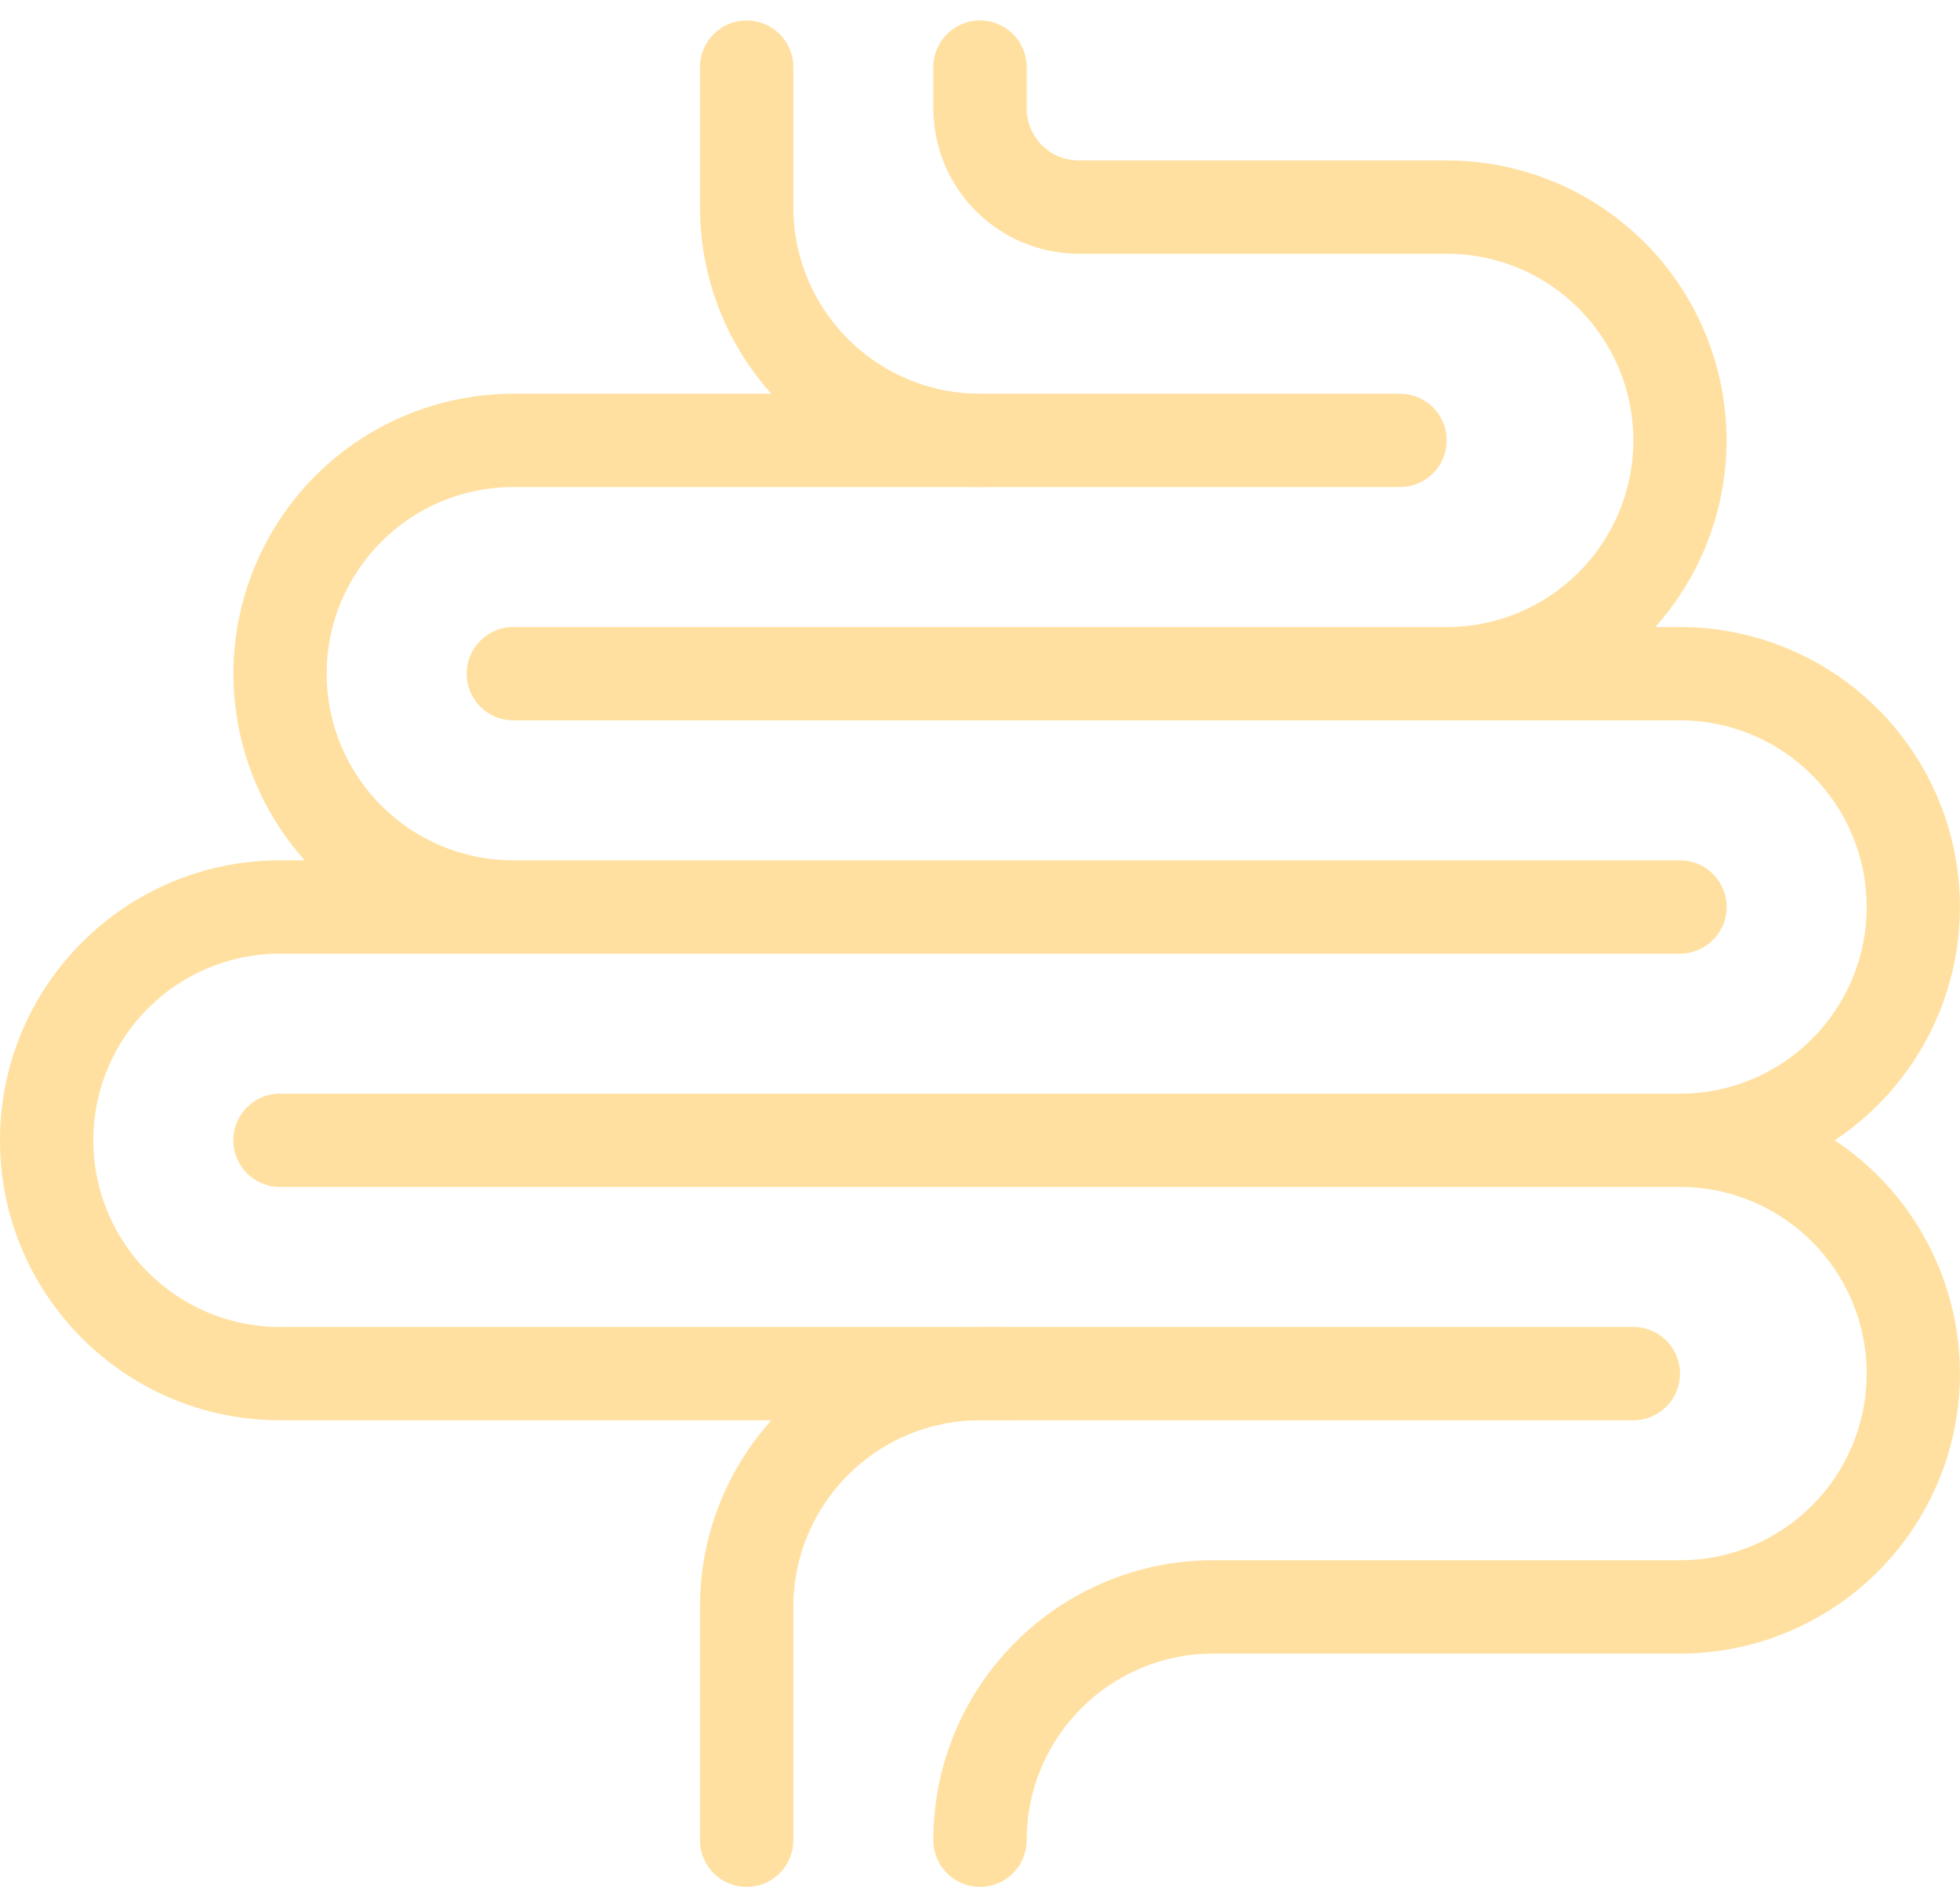
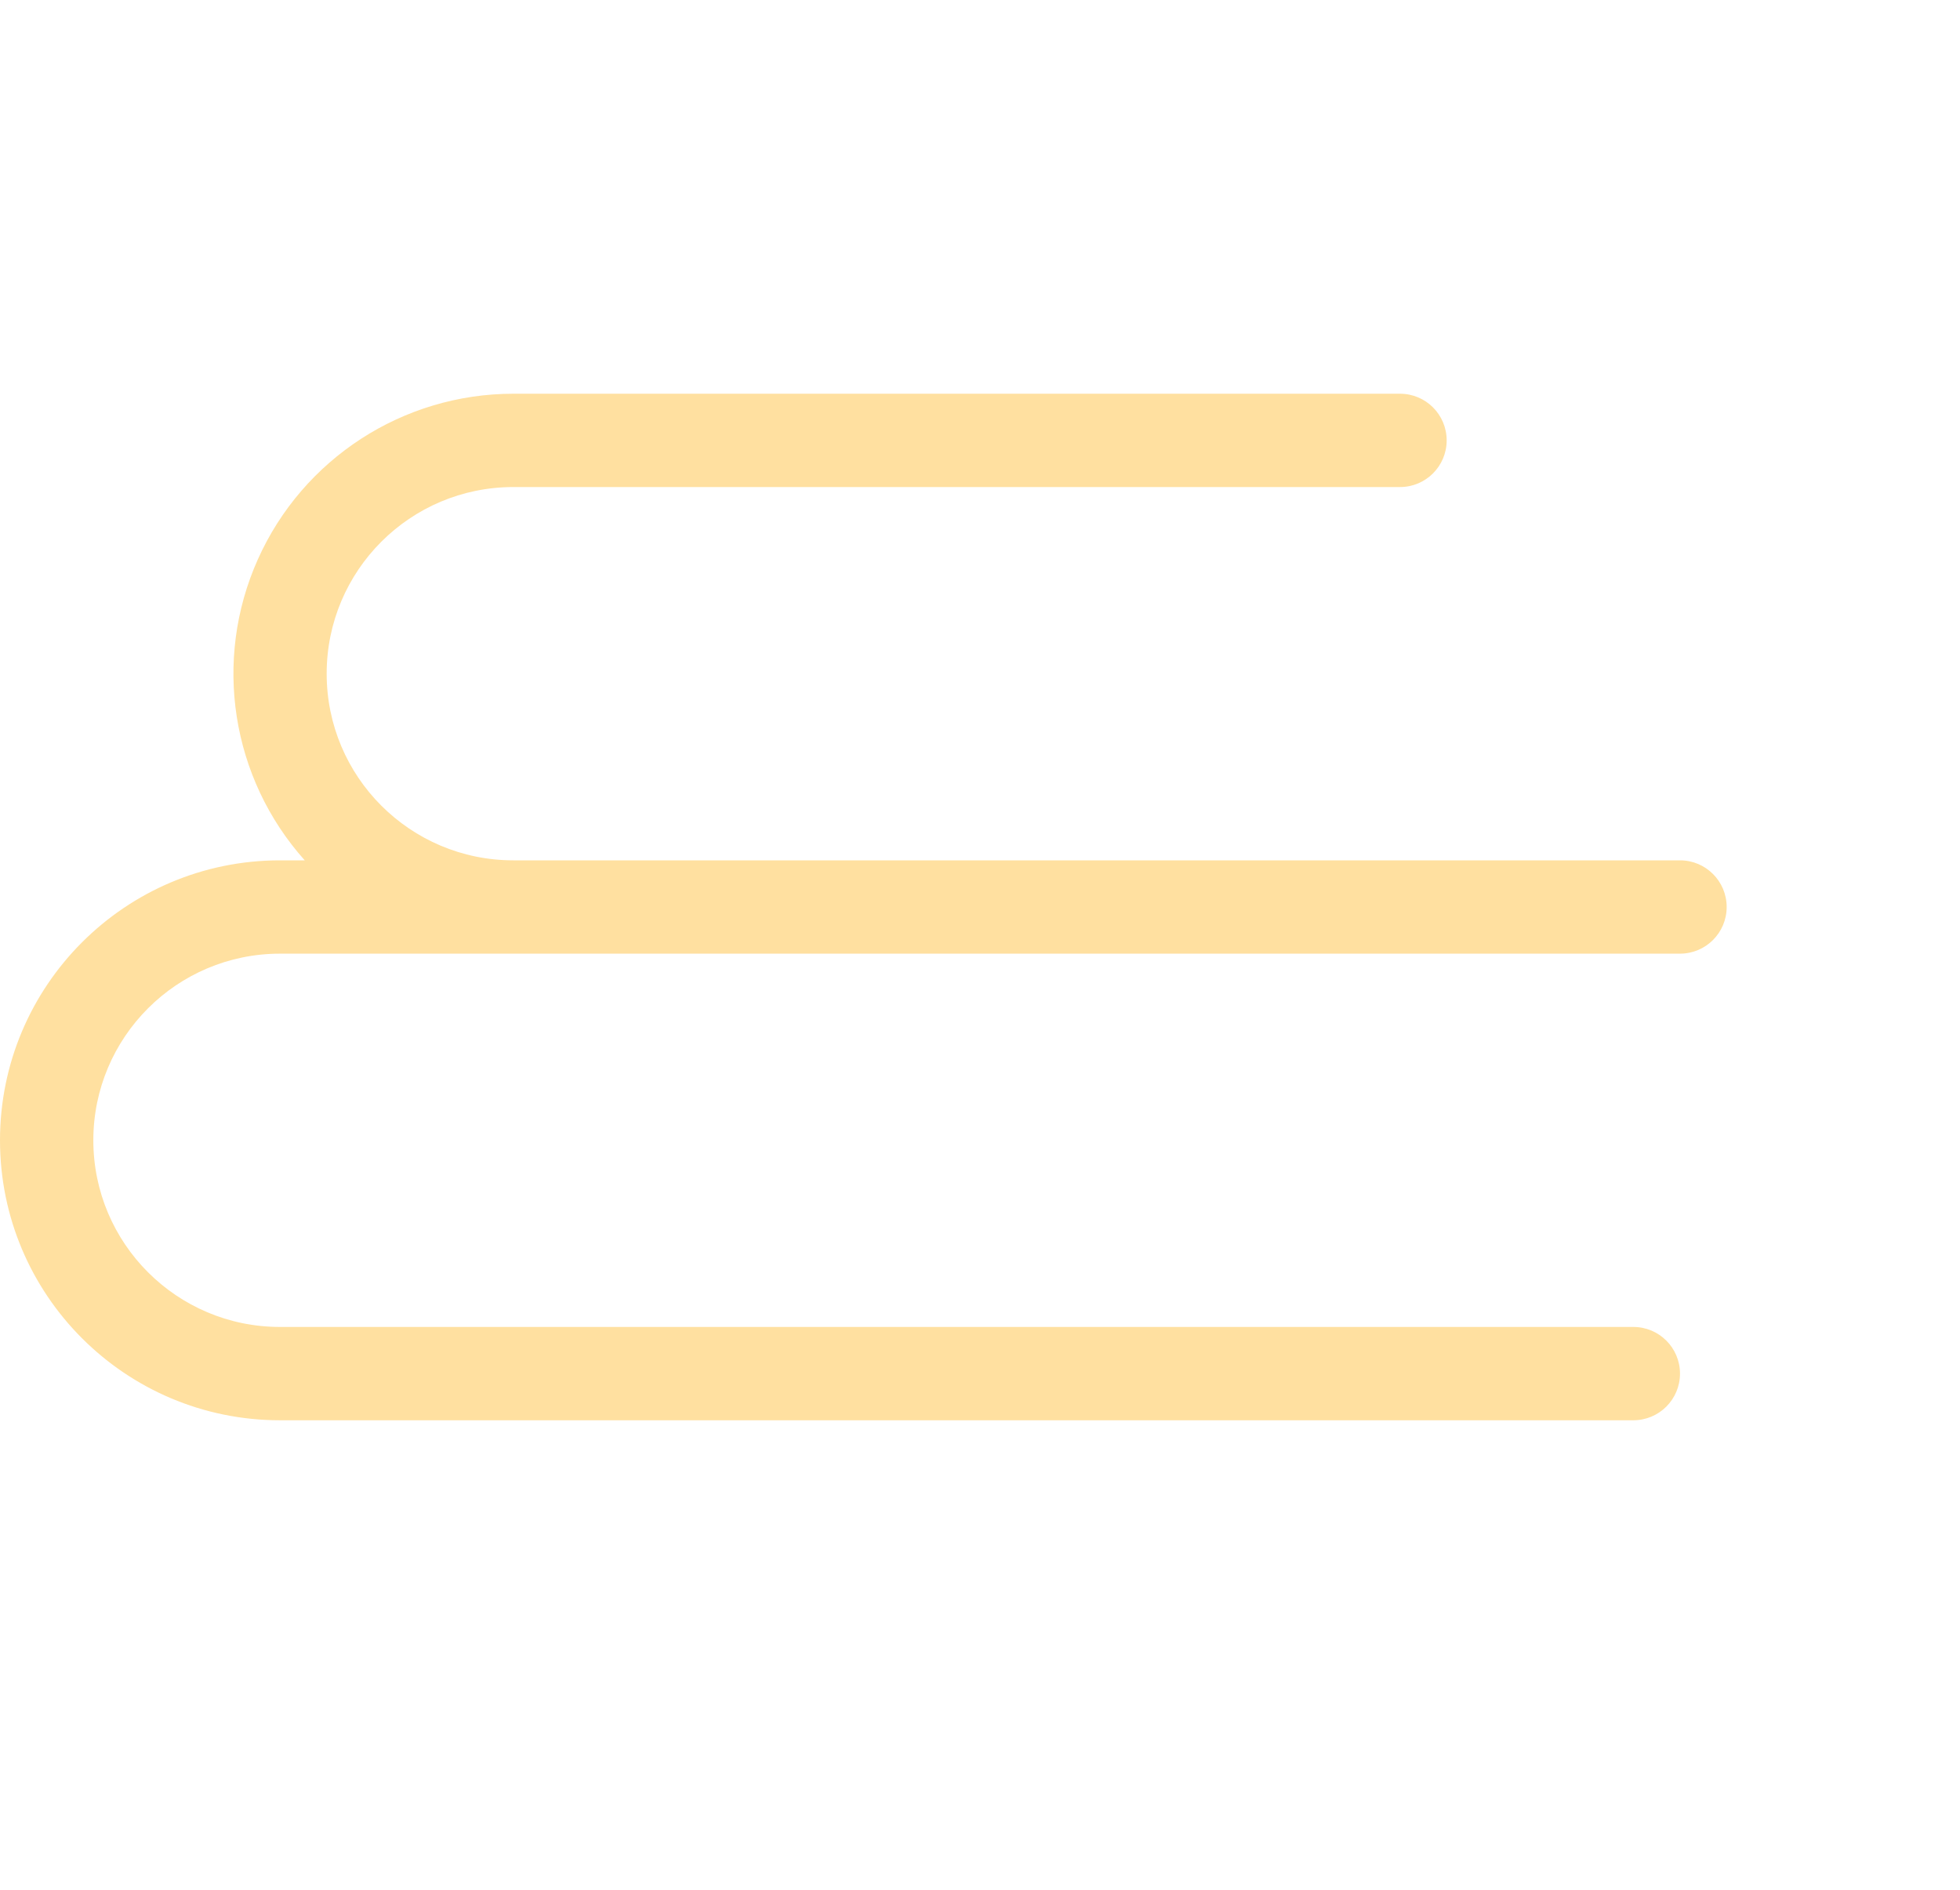
<svg xmlns="http://www.w3.org/2000/svg" width="84px" height="81px" viewBox="0 0 84 81" version="1.1">
  <title>Icono microbiota</title>
  <desc>Created with Sketch.</desc>
  <g id="HD" stroke="none" stroke-width="1" fill="none" fill-rule="evenodd">
    <g id="Problemas-gástricos" transform="translate(-163, -5361)" fill="#FFE0A0" fill-rule="nonzero">
      <g id="Tratamiento" transform="translate(163, 4780)">
        <g id="Icono-microbiota" transform="translate(0, 581.876)">
          <path d="M70,60 L12,60 C5.373,60 0,54.627 0,48 C0,41.373 5.373,36 12,36 L13.06,36 C9.906,32.473 9.118,27.423 11.049,23.103 C12.98,18.783 17.269,16.002 22,16 L60,16 C61.105,16 62,16.895 62,18 C62,19.105 61.105,20 60,20 L22,20 C17.582,20 14,23.582 14,28 C14,32.418 17.582,36 22,36 L72,36 C73.105,36 74,36.895 74,38 C74,39.105 73.105,40 72,40 L12,40 C7.582,40 4,43.582 4,48 C4,52.418 7.582,56 12,56 L70,56 C71.105,56 72,56.895 72,58 C72,59.105 71.105,60 70,60 Z" id="Path" />
-           <path d="M42,20 C35.373,20 30,14.627 30,8 L30,2 C30,0.895 30.895,0 32,0 C33.105,0 34,0.895 34,2 L34,8 C34,12.418 37.582,16 42,16 C43.105,16 44,16.895 44,18 C44,19.105 43.105,20 42,20 L42,20 Z" id="Path" />
-           <path d="M42,80 C40.895,80 40,79.105 40,78 C40,71.373 45.373,66 52,66 L72,66 C76.418,66 80,62.418 80,58 C80,53.582 76.418,50 72,50 L12,50 C10.895,50 10,49.105 10,48 C10,46.895 10.895,46 12,46 L72,46 C76.418,46 80,42.418 80,38 C80,33.582 76.418,30 72,30 L22,30 C20.895,30 20,29.105 20,28 C20,26.895 20.895,26 22,26 L62,26 C66.418,26 70,22.418 70,18 C70,13.582 66.418,10 62,10 L46.23,10 C42.792,9.994 40.006,7.208 40,3.77 L40,2 C40,0.895 40.895,0 42,0 C43.105,0 44,0.895 44,2 L44,3.77 C44,5.002 44.998,6 46.23,6 L62,6 C66.731,6.002 71.02,8.783 72.951,13.103 C74.882,17.423 74.094,22.473 70.94,26 L72,26 C77.293,26.001 81.959,29.47 83.486,34.537 C85.013,39.605 83.04,45.074 78.63,48 C83.04,50.926 85.013,56.395 83.486,61.463 C81.959,66.53 77.293,69.999 72,70 L52,70 C47.582,70 44,73.582 44,78 C44,79.105 43.105,80 42,80 Z" id="Path" />
-           <path d="M32,80 C30.895,80 30,79.105 30,78 L30,68 C30,61.373 35.373,56 42,56 L43,56 C44.105,56 45,56.895 45,58 C45,59.105 44.105,60 43,60 L42,60 C37.582,60 34,63.582 34,68 L34,78 C34,79.105 33.105,80 32,80 Z" id="Path" />
        </g>
      </g>
    </g>
  </g>
</svg>